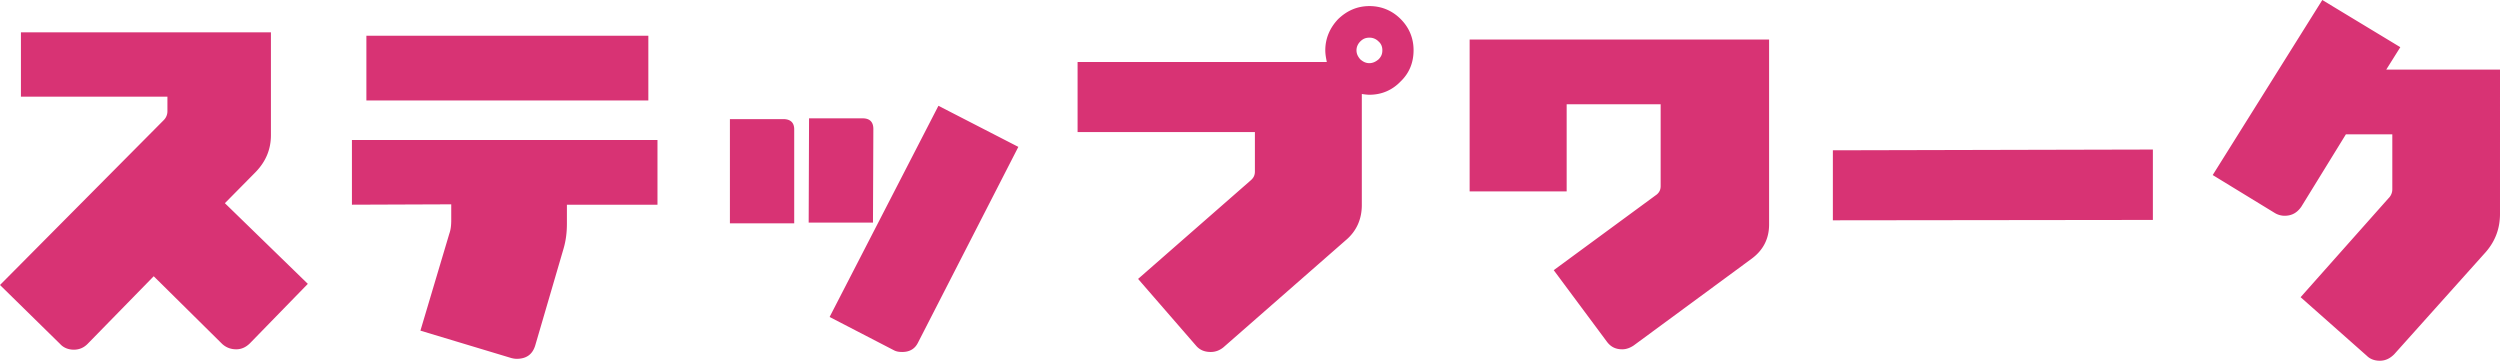
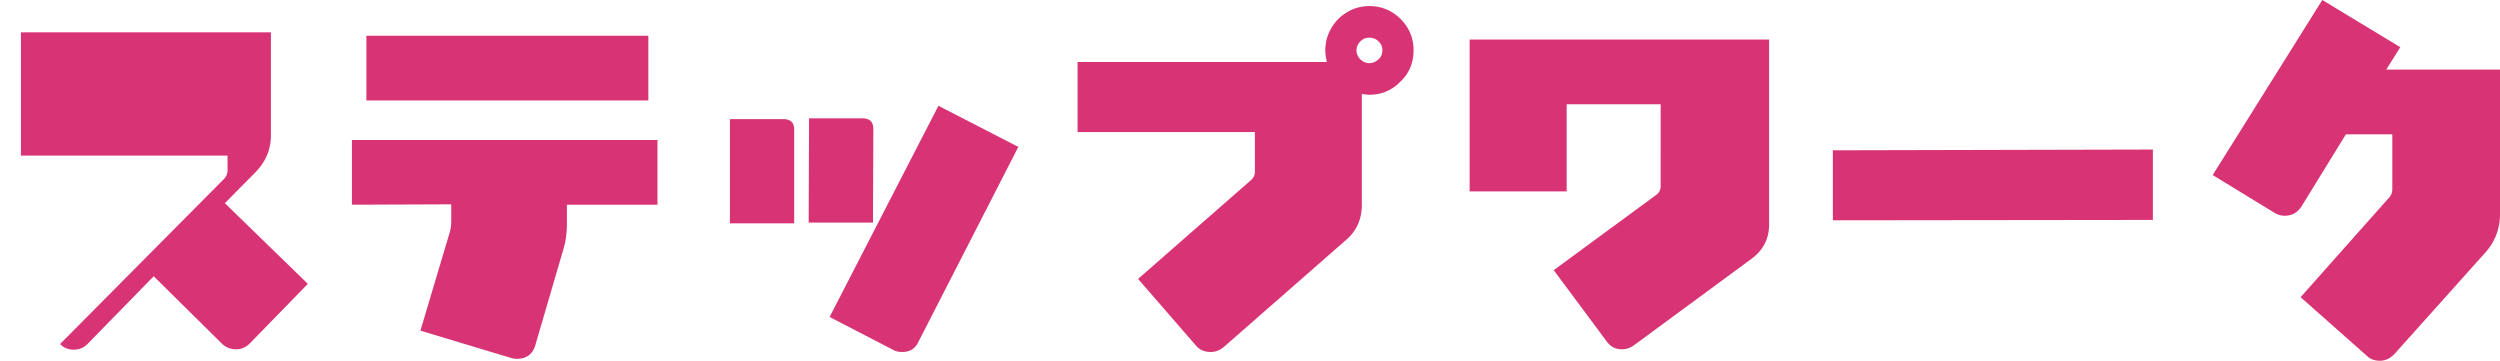
<svg xmlns="http://www.w3.org/2000/svg" viewBox="0 0 454.343 65.557">
-   <path d="M45.433 62.376c-.691.691-1.521 1.106-2.489 1.106-1.038 0-1.867-.346-2.559-.969L27.937 50.204 15.904 62.513c-.691.692-1.521 1.038-2.489 1.038s-1.867-.346-2.49-1.038L0 51.795l29.735-29.942a2.25 2.25 0 0 0 .692-1.66v-2.628H3.803V5.878h45.434v18.671c0 2.559-.899 4.771-2.766 6.708l-5.602 5.671 15.075 14.66zm57.596-25.172v3.458c0 1.659-.208 3.181-.622 4.563l-5.118 17.496c-.484 1.659-1.59 2.489-3.388 2.489-.346 0-.691-.069-.968-.139l-16.527-4.979 5.255-17.634c.277-.761.346-1.591.346-2.49v-2.835l-18.049.069V25.446h55.53v11.756H103.03zM66.586 18.256V6.5h51.242v11.756zm66.066 22.337V21.645h9.681c1.314 0 2.005.622 2.005 1.867v17.081h-11.687zm26.001-.139h-11.687l.069-18.947h9.75c1.314 0 1.936.691 1.936 1.936l-.069 17.012zm8.16 21.853c-.553 1.106-1.521 1.659-2.835 1.659-.553 0-1.038-.068-1.452-.276l-11.756-6.085 19.778-38.38 14.522 7.468-18.256 35.614zm87.733-47.508c-1.521 1.59-3.458 2.42-5.67 2.42-.415 0-.899-.069-1.383-.138v20.192c0 2.559-.968 4.771-2.973 6.431l-22.198 19.433c-.691.553-1.452.829-2.282.829-1.106 0-2.005-.346-2.697-1.175l-10.511-12.103 20.469-17.91c.484-.415.761-.899.761-1.591v-7.191h-32.225V11.271h45.295c-.138-.691-.277-1.383-.277-2.144 0-2.144.83-4.08 2.352-5.67 1.59-1.521 3.458-2.352 5.67-2.352s4.149.83 5.67 2.352c1.59 1.59 2.351 3.526 2.351 5.67 0 2.213-.761 4.149-2.351 5.671zm-4.011-7.262a2.252 2.252 0 0 0-1.66-.691c-.691 0-1.176.208-1.66.691-.415.415-.691.969-.691 1.591 0 .691.276 1.176.691 1.66.484.414.968.691 1.66.691.622 0 1.176-.277 1.66-.691.484-.484.691-.969.691-1.66 0-.622-.208-1.176-.691-1.591zm67.796 39.486-21.438 15.768c-.623.415-1.314.691-2.075.691-1.245 0-2.144-.484-2.835-1.452l-9.612-12.932 18.74-13.762c.484-.415.691-.898.691-1.521V18.948h-17.081v15.836h-17.634V7.191h54.423V40.8c0 2.628-1.106 4.703-3.181 6.224zm14.769-6.984V27.315l58.158-.139v12.793l-58.158.069zm121.243-1.175c0 2.627-.83 4.909-2.559 6.915l-16.666 18.602c-.761.761-1.59 1.176-2.628 1.176-.899 0-1.729-.276-2.351-.898l-12.033-10.65 15.975-17.979a2.246 2.246 0 0 0 .691-1.659v-9.958h-8.437l-8.091 13.139c-.761 1.106-1.729 1.66-3.043 1.66a3.477 3.477 0 0 1-1.867-.554l-11.203-6.846L422.049 0l14.176 8.575-2.559 4.08h20.677z" fill="#d83374" />
+   <path d="M45.433 62.376c-.691.691-1.521 1.106-2.489 1.106-1.038 0-1.867-.346-2.559-.969L27.937 50.204 15.904 62.513c-.691.692-1.521 1.038-2.489 1.038s-1.867-.346-2.49-1.038l29.735-29.942a2.25 2.25 0 0 0 .692-1.66v-2.628H3.803V5.878h45.434v18.671c0 2.559-.899 4.771-2.766 6.708l-5.602 5.671 15.075 14.66zm57.596-25.172v3.458c0 1.659-.208 3.181-.622 4.563l-5.118 17.496c-.484 1.659-1.59 2.489-3.388 2.489-.346 0-.691-.069-.968-.139l-16.527-4.979 5.255-17.634c.277-.761.346-1.591.346-2.49v-2.835l-18.049.069V25.446h55.53v11.756H103.03zM66.586 18.256V6.5h51.242v11.756zm66.066 22.337V21.645h9.681c1.314 0 2.005.622 2.005 1.867v17.081h-11.687zm26.001-.139h-11.687l.069-18.947h9.75c1.314 0 1.936.691 1.936 1.936l-.069 17.012zm8.16 21.853c-.553 1.106-1.521 1.659-2.835 1.659-.553 0-1.038-.068-1.452-.276l-11.756-6.085 19.778-38.38 14.522 7.468-18.256 35.614zm87.733-47.508c-1.521 1.59-3.458 2.42-5.67 2.42-.415 0-.899-.069-1.383-.138v20.192c0 2.559-.968 4.771-2.973 6.431l-22.198 19.433c-.691.553-1.452.829-2.282.829-1.106 0-2.005-.346-2.697-1.175l-10.511-12.103 20.469-17.91c.484-.415.761-.899.761-1.591v-7.191h-32.225V11.271h45.295c-.138-.691-.277-1.383-.277-2.144 0-2.144.83-4.08 2.352-5.67 1.59-1.521 3.458-2.352 5.67-2.352s4.149.83 5.67 2.352c1.59 1.59 2.351 3.526 2.351 5.67 0 2.213-.761 4.149-2.351 5.671zm-4.011-7.262a2.252 2.252 0 0 0-1.66-.691c-.691 0-1.176.208-1.66.691-.415.415-.691.969-.691 1.591 0 .691.276 1.176.691 1.66.484.414.968.691 1.66.691.622 0 1.176-.277 1.66-.691.484-.484.691-.969.691-1.66 0-.622-.208-1.176-.691-1.591zm67.796 39.486-21.438 15.768c-.623.415-1.314.691-2.075.691-1.245 0-2.144-.484-2.835-1.452l-9.612-12.932 18.74-13.762c.484-.415.691-.898.691-1.521V18.948h-17.081v15.836h-17.634V7.191h54.423V40.8c0 2.628-1.106 4.703-3.181 6.224zm14.769-6.984V27.315l58.158-.139v12.793l-58.158.069zm121.243-1.175c0 2.627-.83 4.909-2.559 6.915l-16.666 18.602c-.761.761-1.59 1.176-2.628 1.176-.899 0-1.729-.276-2.351-.898l-12.033-10.65 15.975-17.979a2.246 2.246 0 0 0 .691-1.659v-9.958h-8.437l-8.091 13.139c-.761 1.106-1.729 1.66-3.043 1.66a3.477 3.477 0 0 1-1.867-.554l-11.203-6.846L422.049 0l14.176 8.575-2.559 4.08h20.677z" fill="#d83374" />
</svg>